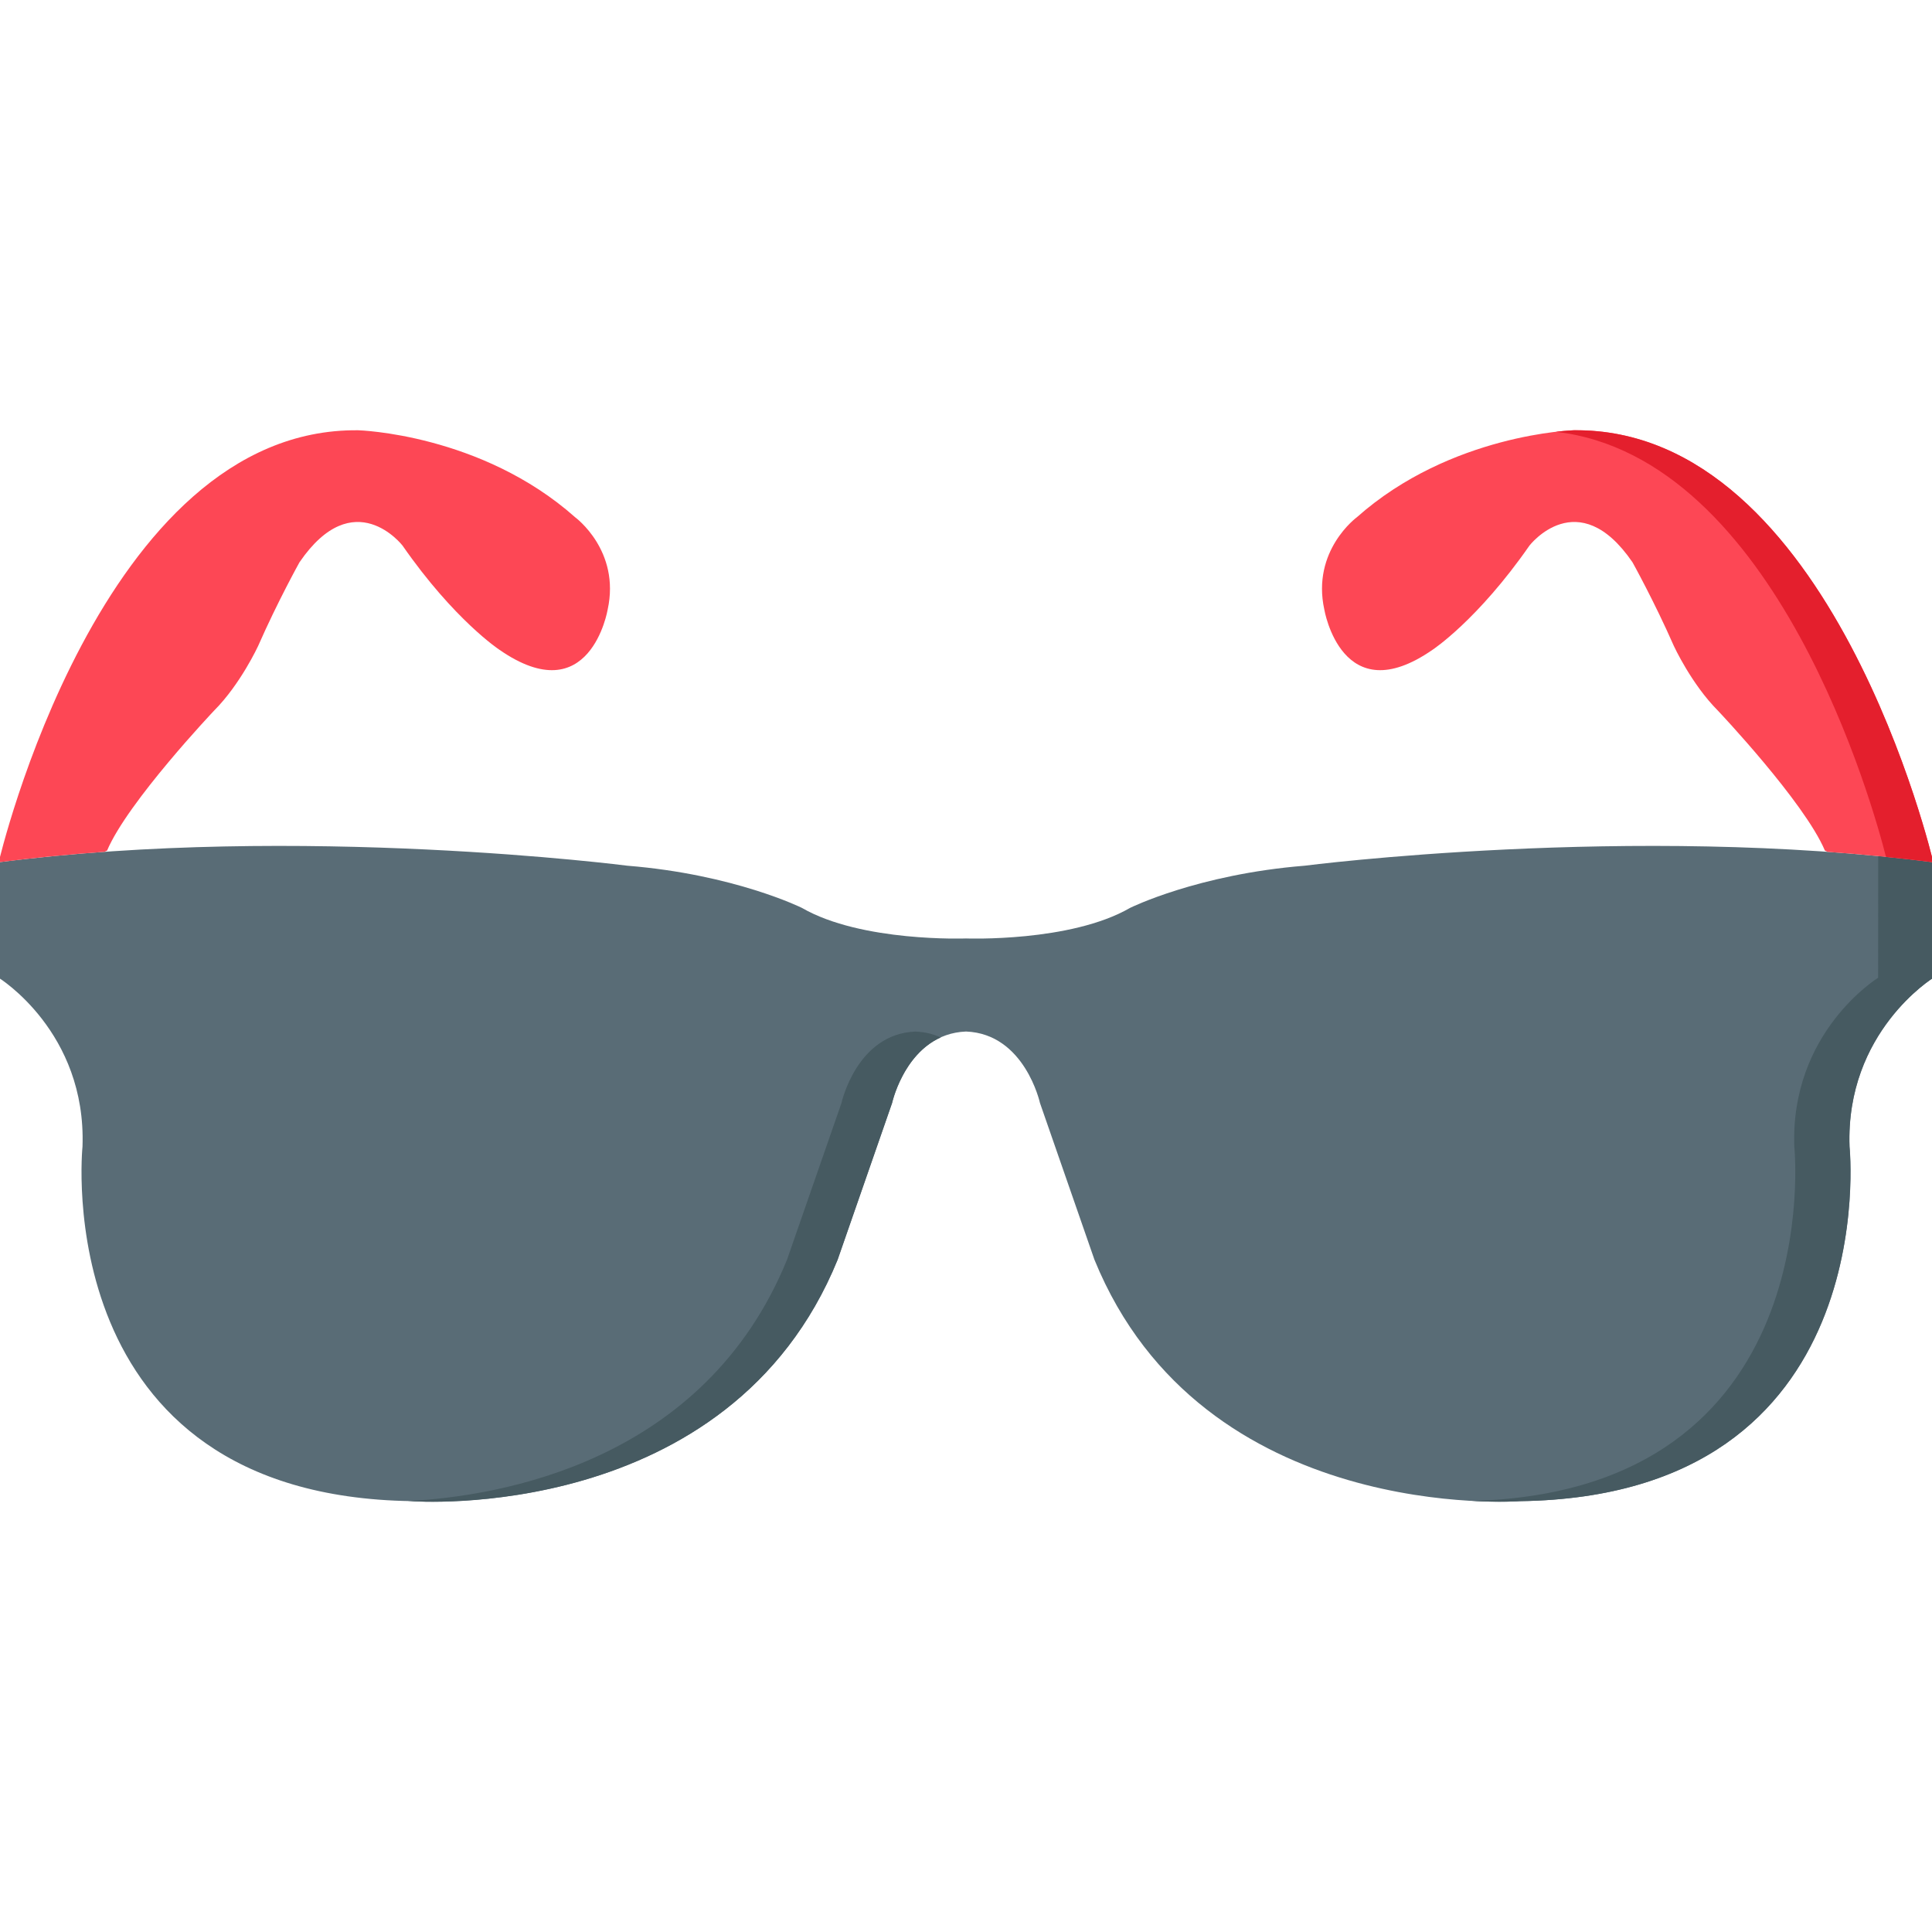
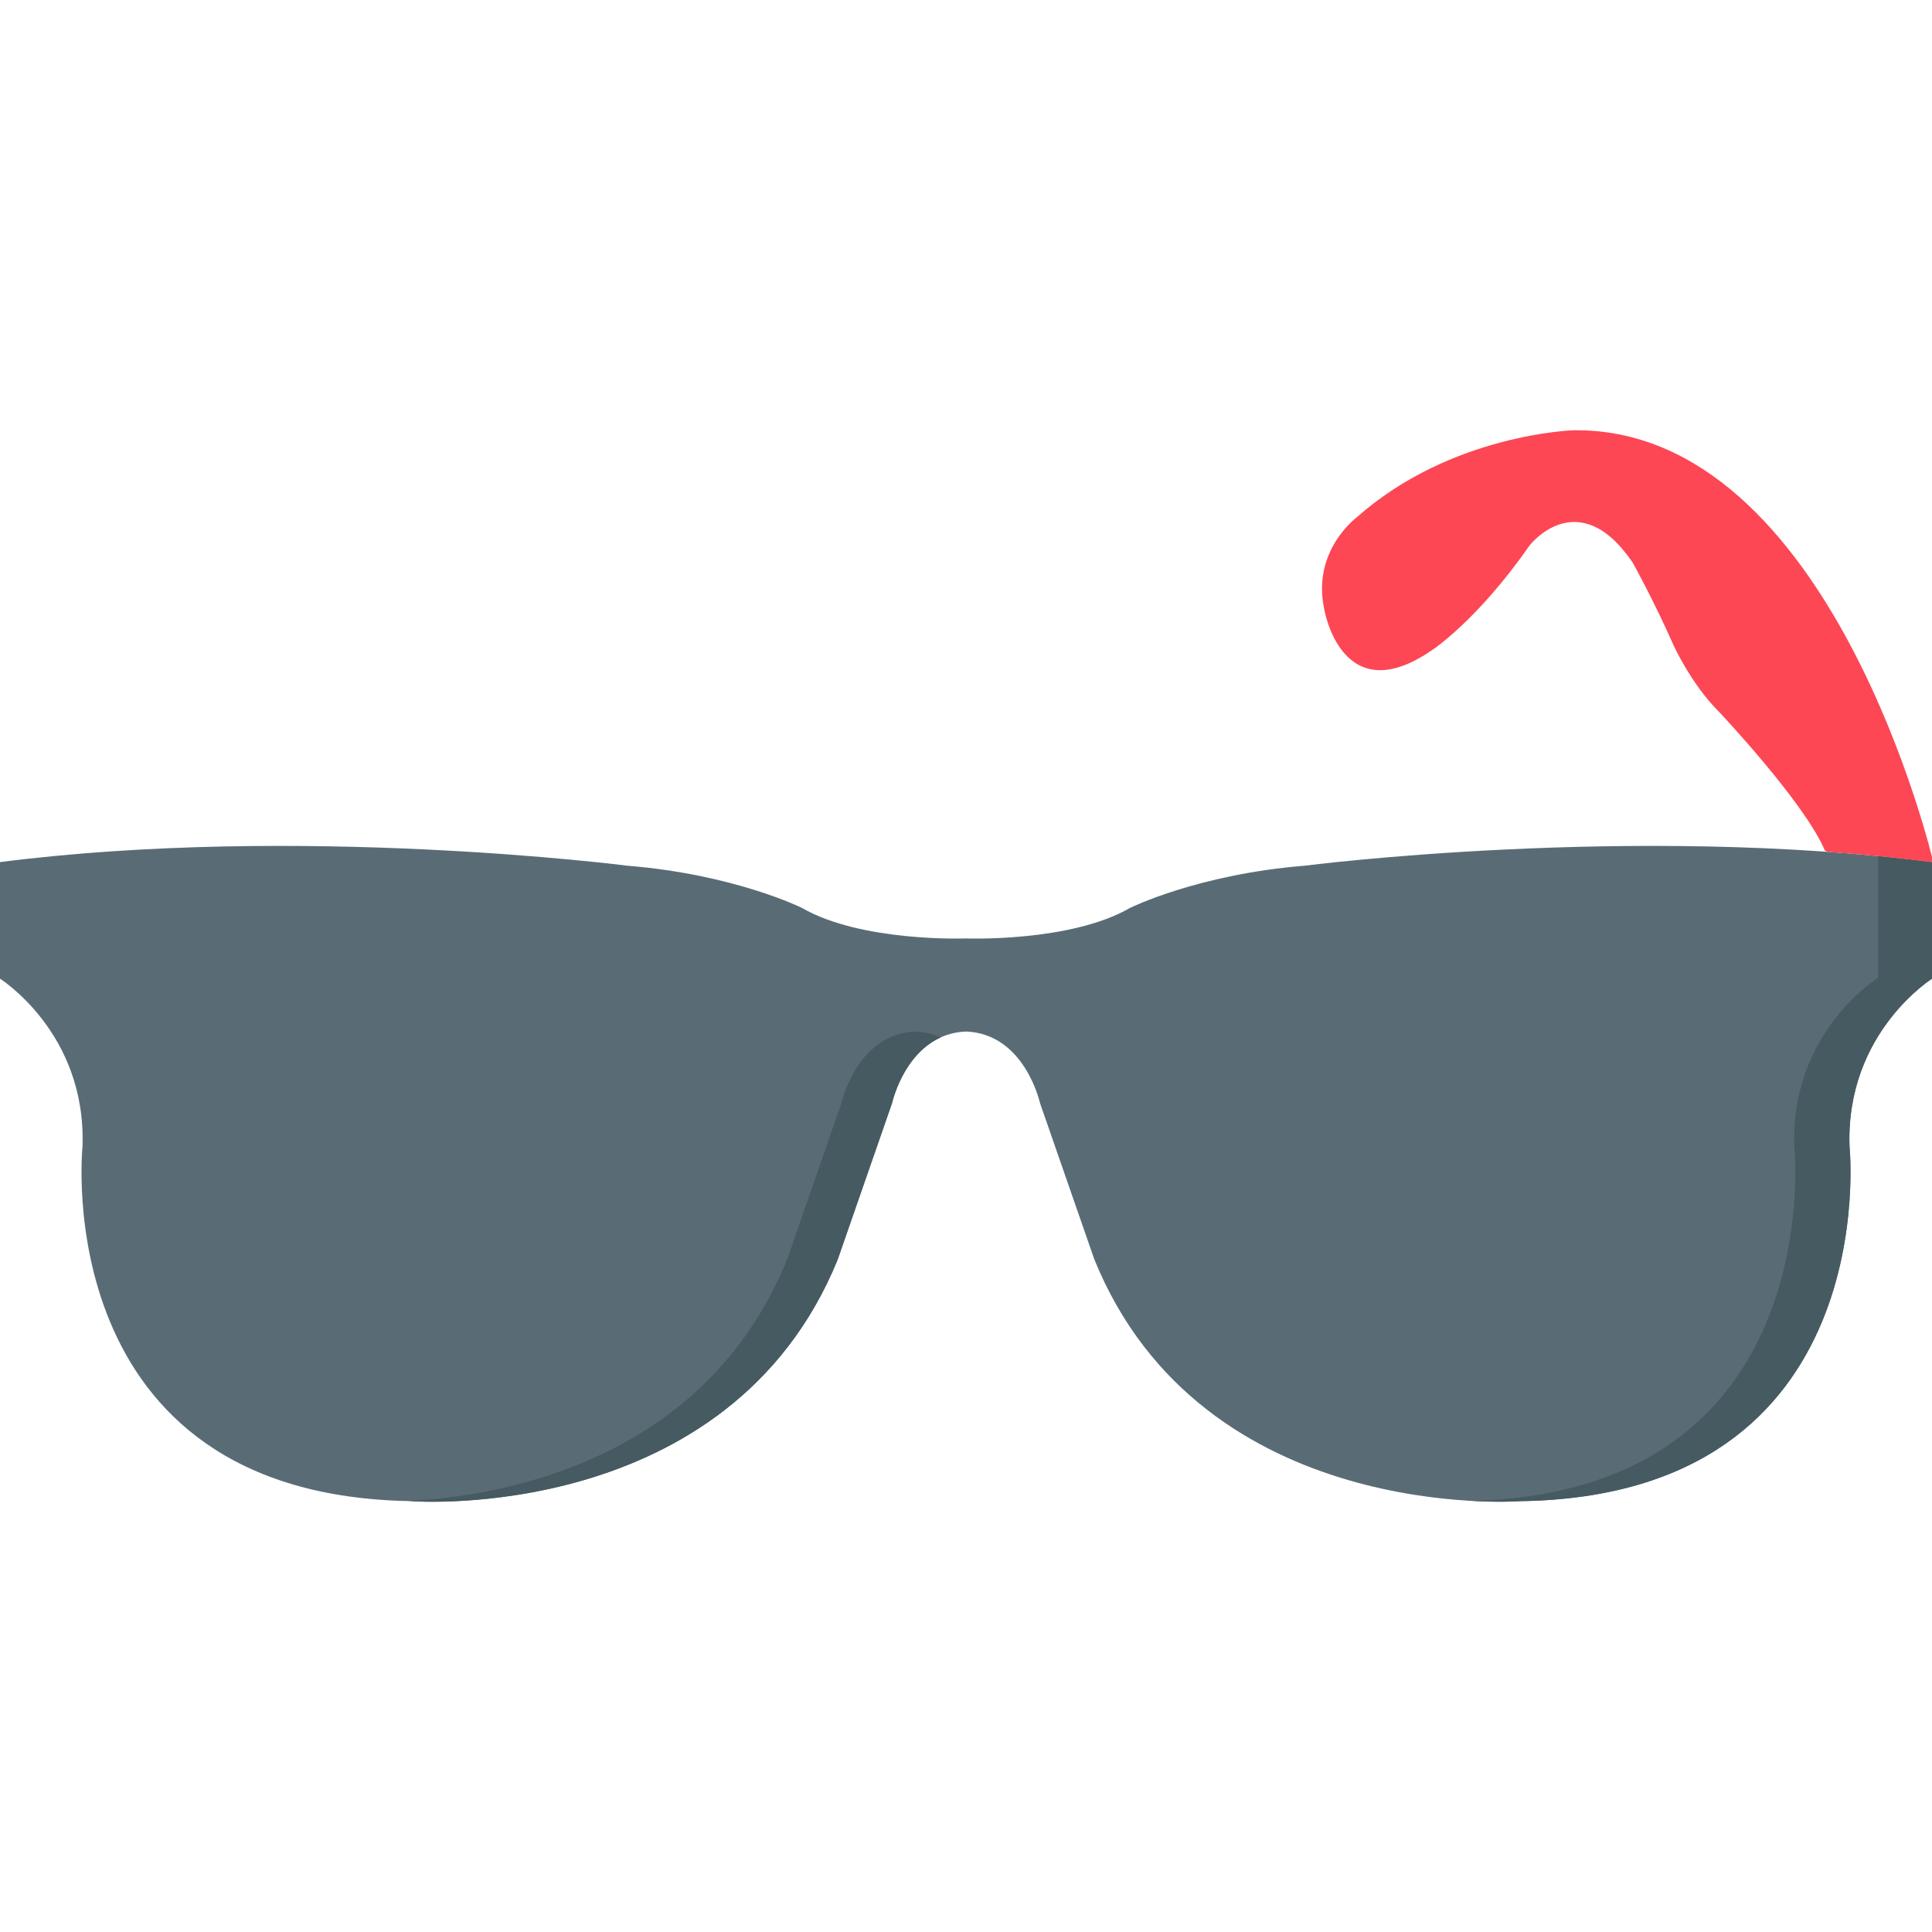
<svg xmlns="http://www.w3.org/2000/svg" version="1.1" width="512" height="512" x="0" y="0" viewBox="0 0 500 500" style="enable-background:new 0 0 512 512" xml:space="preserve" class="">
  <g transform="matrix(1.19,0,0,1.19,-47.502,-47.501)">
    <path fill="#596c76" d="M323.65 228.19c-23.25 1.87-37.96 9.17-37.96 9.17-12.98 7.51-35.69 6.65-35.69 6.65s-22.7.86-35.69-6.65c0 0-14.72-7.3-37.96-9.17 0 0-71.23-9.17-136.72-.75v25.12s19.11 11.75 18.23 36.72c0 0-7.87 75.98 71.63 77.1 0 0 69.04 5.24 92.6-52.52l11.84-34.07s3.3-15.04 16.08-15.54c12.78.49 16.08 15.54 16.08 15.54l11.84 34.07c23.55 57.76 92.6 52.52 92.6 52.52 79.5-1.12 71.63-77.1 71.63-77.1-.88-24.98 18.23-36.72 18.23-36.72v-25.12c-65.51-8.42-136.74.75-136.74.75z" opacity="1" data-original="#596c76" />
    <g fill="#465a61">
      <path d="M239 264.26c-12.78.49-16.08 15.54-16.08 15.54l-11.84 34.07c-17.98 44.08-62.44 51.47-82.5 52.5l.9.03s69.04 5.24 92.6-52.52l11.84-34.07s2.32-10.55 10.58-14.27c-1.6-.74-3.42-1.2-5.5-1.28zM448.37 252.56s-19.11 11.75-18.23 36.72c0 0 7.75 74.96-70.08 77.06 6.42.35 10.45.05 10.45.05 79.5-1.12 71.63-77.1 71.63-77.1-.88-24.98 18.23-36.72 18.23-36.72v-25.12c-3.98-.51-7.98-.96-11.98-1.35z" fill="#465a61" opacity="1" data-original="#465a61" />
    </g>
    <path fill="#fd4755" d="M382.18 133.49s-26.72.75-47.18 18.92c0 0-9.89 7.24-7.07 20.08 0 0 3.78 22.46 23.55 8.73 0 0 9.77-6.41 21.06-22.65 0 0 10.56-13.69 22.41 3.63 0 0 4.74 8.51 9 18.21 0 0 3.82 8.29 9.58 14.06 0 0 18.8 19.85 23.27 30.44 0 0 .21.1.59.27 7.66.55 15.36 1.29 22.99 2.27-.01-.01-22.04-94.59-78.2-93.96z" opacity="1" data-original="#fd4755" />
-     <path fill="#e41f2d" d="M450.08 226.27c3.44.35 6.87.73 10.29 1.17 0 0-22.03-94.58-78.19-93.95 0 0-1.44.04-3.89.33 48.14 5.54 69.16 82.07 71.79 92.45z" opacity="1" data-original="#e41f2d" />
-     <path fill="#fd4755" d="M63.2 224.91c4.47-10.59 23.27-30.44 23.27-30.44 5.76-5.77 9.58-14.06 9.58-14.06 4.26-9.7 9-18.21 9-18.21 11.85-17.32 22.41-3.63 22.41-3.63 11.29 16.24 21.06 22.65 21.06 22.65 19.77 13.73 23.55-8.73 23.55-8.73 2.82-12.85-7.07-20.08-7.07-20.08-20.47-18.18-47.18-18.92-47.18-18.92-56.16-.63-78.19 93.95-78.19 93.95 7.63-.98 15.33-1.72 22.99-2.27.37-.16.58-.26.58-.26z" opacity="1" data-original="#fd4755" />
  </g>
</svg>